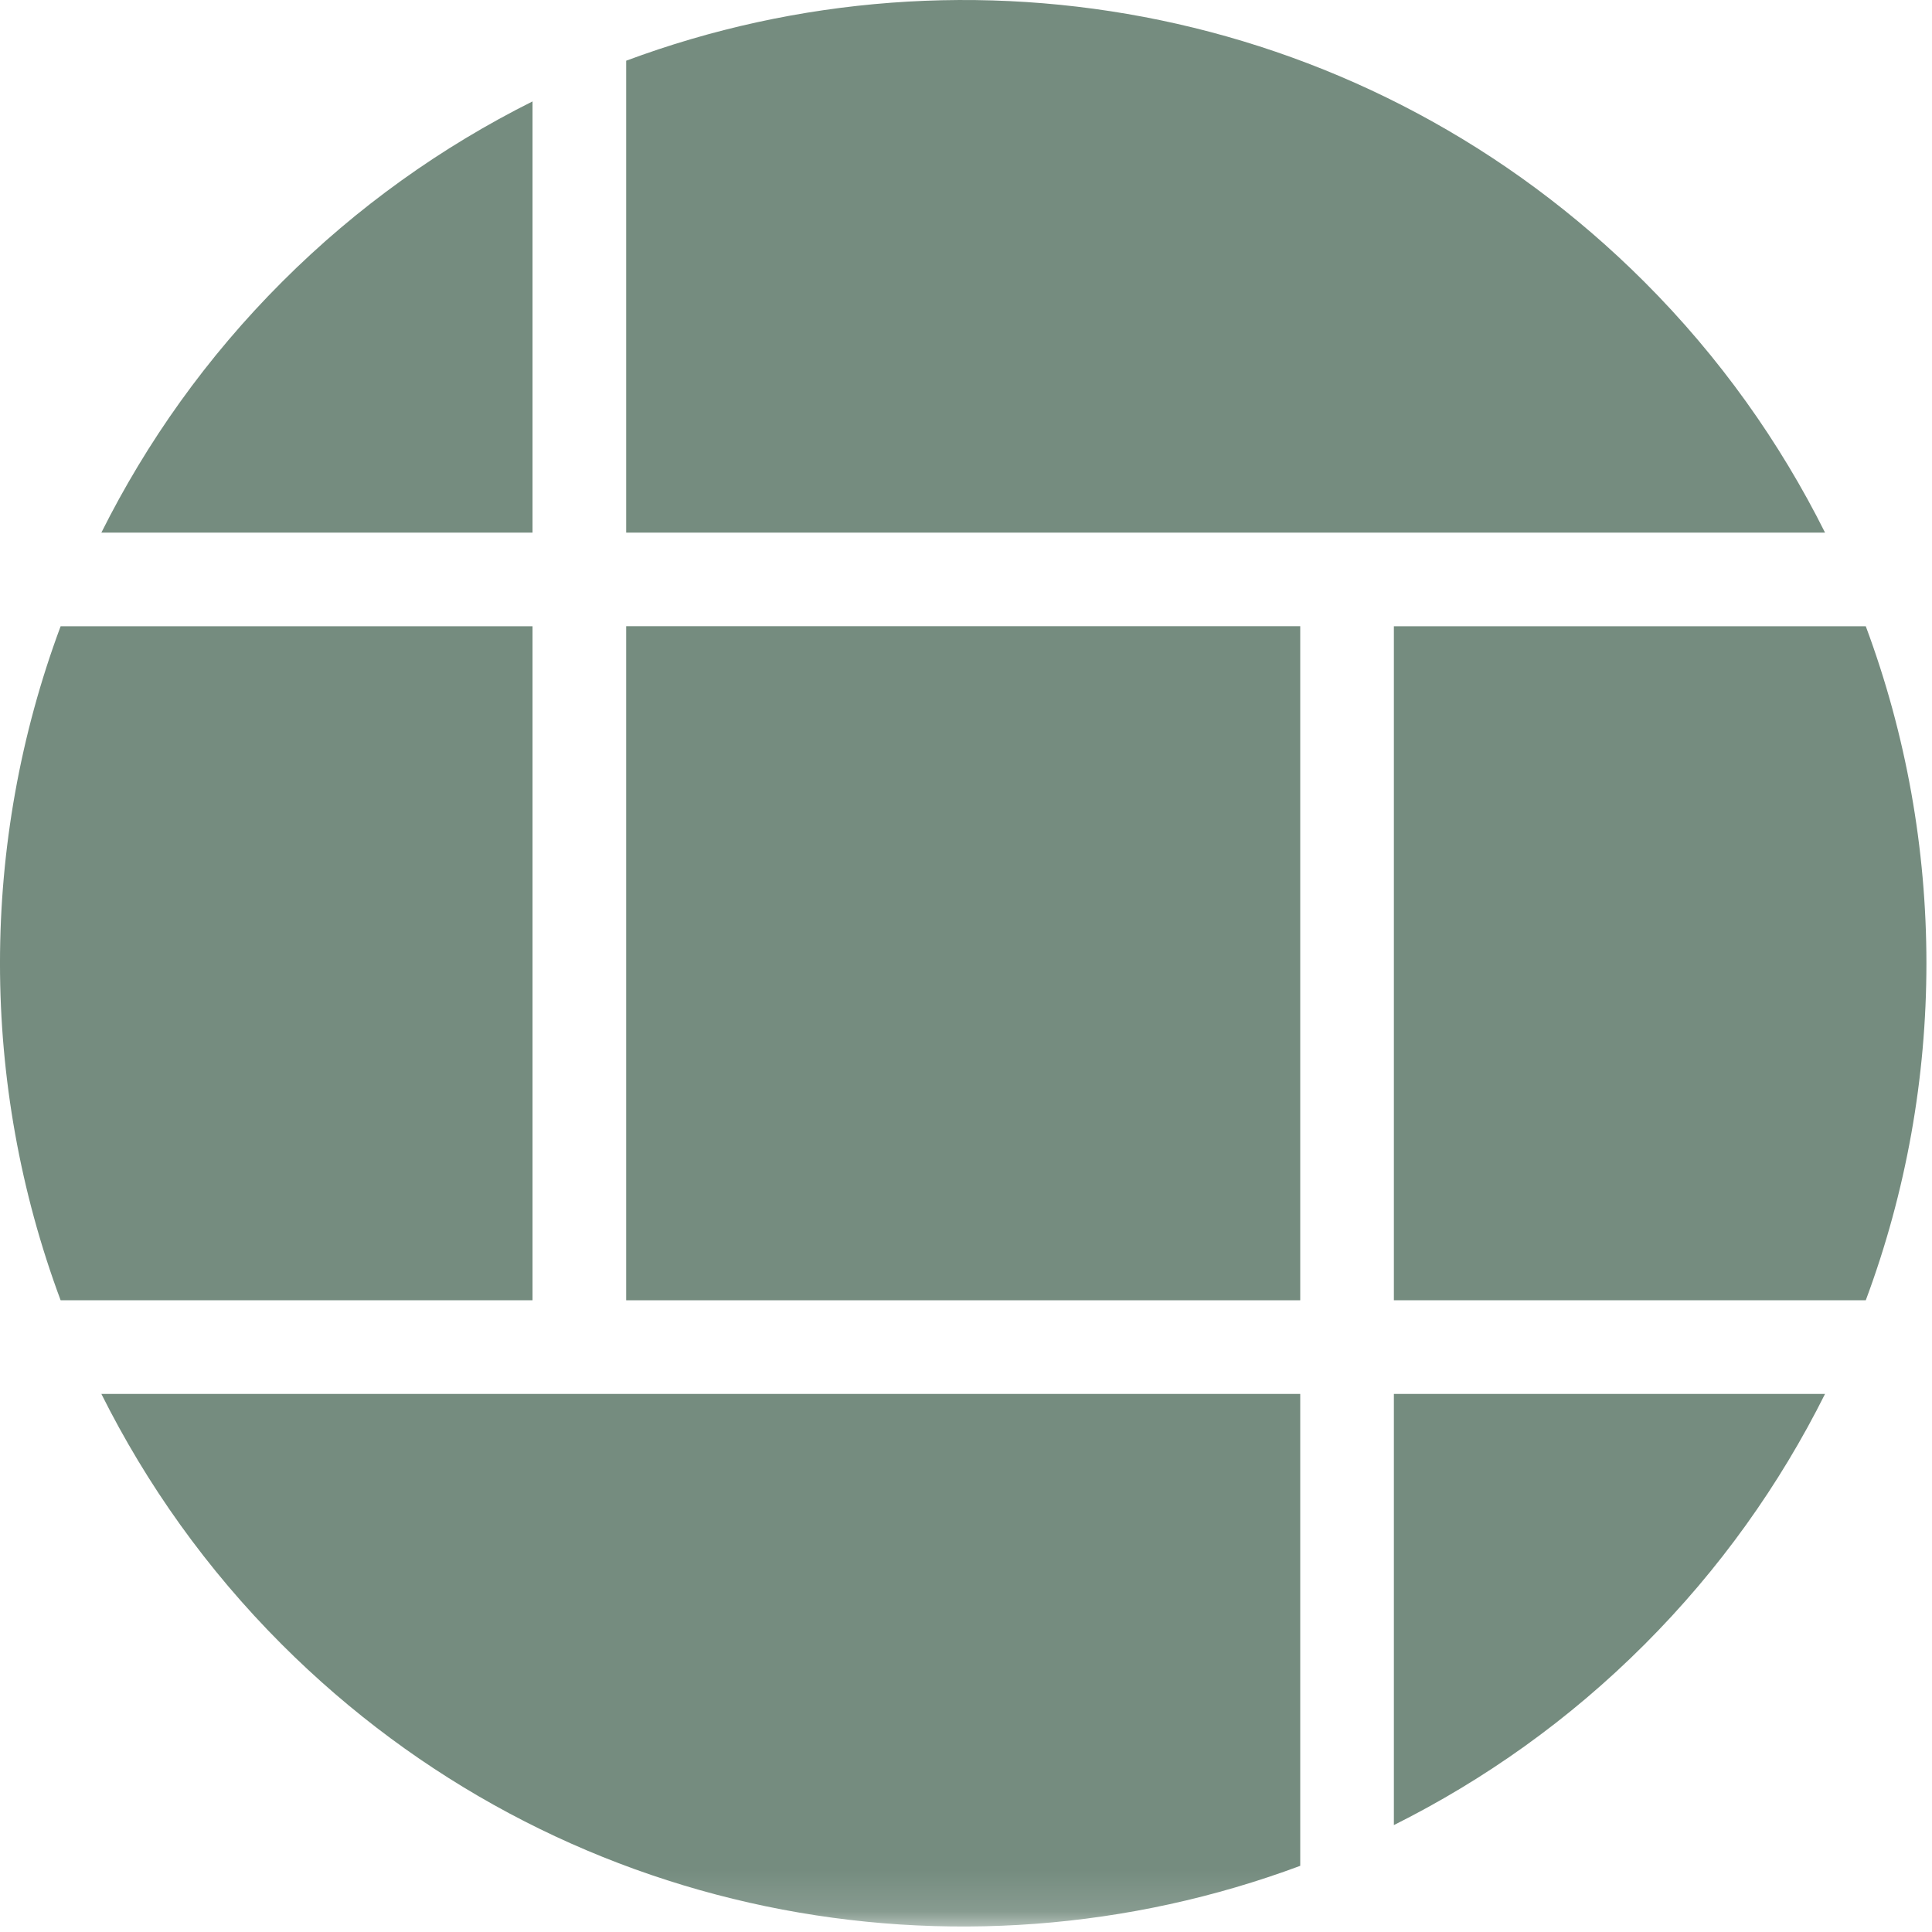
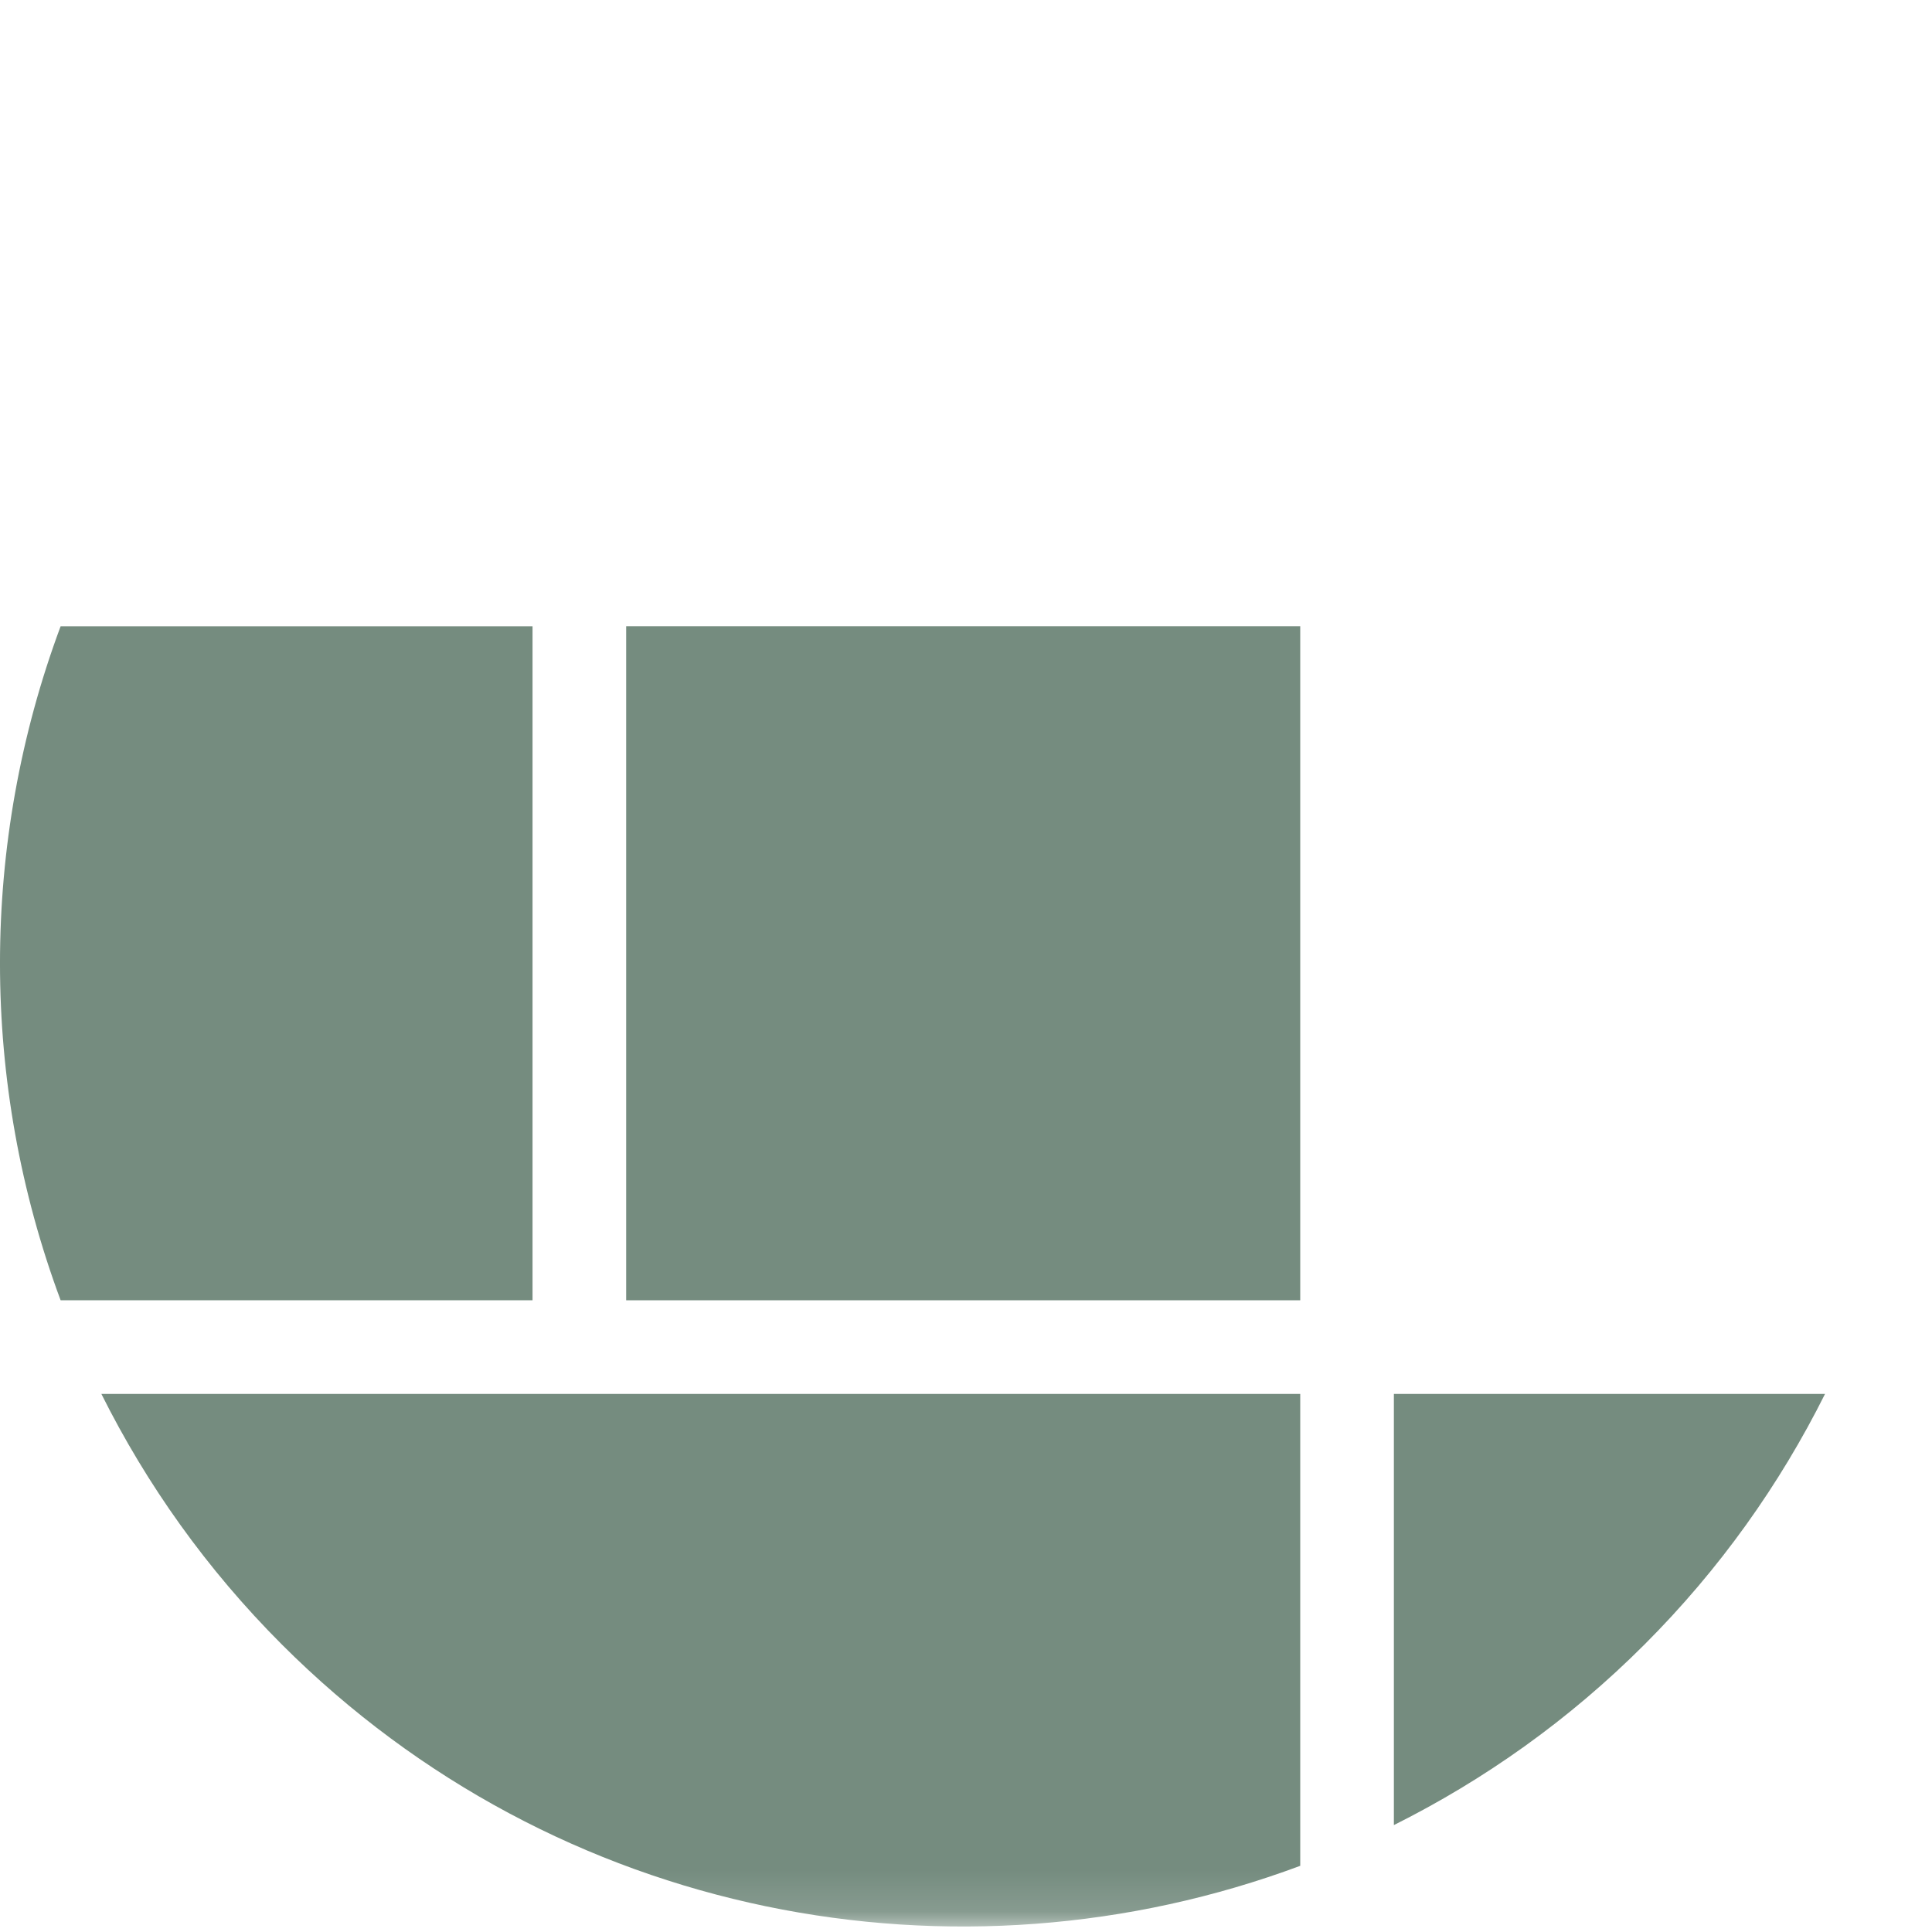
<svg xmlns="http://www.w3.org/2000/svg" xmlns:xlink="http://www.w3.org/1999/xlink" width="47px" height="47px" viewBox="0 0 47 47" version="1.1">
  <title>0B03F7C5-6DFF-47F5-A189-4C0C1AF72CF0</title>
  <desc>Created with sketchtool.</desc>
  <defs>
    <polygon id="path-1" points="0 46.867 46.864 46.867 46.864 -0 0 -0" />
  </defs>
  <g id="Desktop" stroke="none" stroke-width="1" fill="none" fill-rule="evenodd">
    <g id="About" transform="translate(-1053, -908)">
      <g id="Side-By-Side" transform="translate(1051, 906)">
        <g id="Icons-/-Liquid-Net-Worth" transform="translate(0, 0)">
          <g id="Group-14" transform="translate(2, 2)">
            <path d="M12.955,15.235 L1.475,15.235 C-0.492,20.513 -0.492,26.354 1.475,31.632 L12.955,31.632 L12.955,15.235 Z" id="Fill-1" fill="#758C7F" />
-             <path d="M12.955,2.467 C10.756,3.567 8.692,5.026 6.859,6.86 C5.025,8.694 3.565,10.758 2.466,12.957 L12.955,12.957 L12.955,2.467 Z" id="Fill-3" fill="#758C7F" />
-             <path d="M33.909,31.632 L45.389,31.632 C47.356,26.354 47.356,20.513 45.389,15.235 L33.909,15.235 L33.909,31.632 Z" id="Fill-5" fill="#758C7F" />
-             <path d="M44.398,12.957 C43.299,10.758 41.839,8.694 40.006,6.86 C33.307,0.162 23.565,-1.628 15.233,1.477 L15.233,12.957 L44.398,12.957 Z" id="Fill-7" fill="#758C7F" />
            <path d="M33.909,44.399 C36.108,43.3 38.172,41.841 40.005,40.007 C41.839,38.174 43.299,36.109 44.398,33.91 L33.909,33.91 L33.909,44.399 Z" id="Fill-9" fill="#758C7F" />
            <mask id="mask-2" fill="white">
              <use xlink:href="#path-1" />
            </mask>
            <g id="Clip-12" />
            <polygon id="Fill-11" fill="#758C7F" mask="url(#mask-2)" points="15.233 31.632 31.631 31.632 31.631 15.234 15.233 15.234" />
            <path d="M2.466,33.91 C3.565,36.109 5.025,38.174 6.858,40.007 C13.557,46.705 23.299,48.495 31.631,45.39 L31.631,33.91 L2.466,33.91 Z" id="Fill-13" fill="#758C7F" mask="url(#mask-2)" />
          </g>
        </g>
      </g>
    </g>
  </g>
</svg>